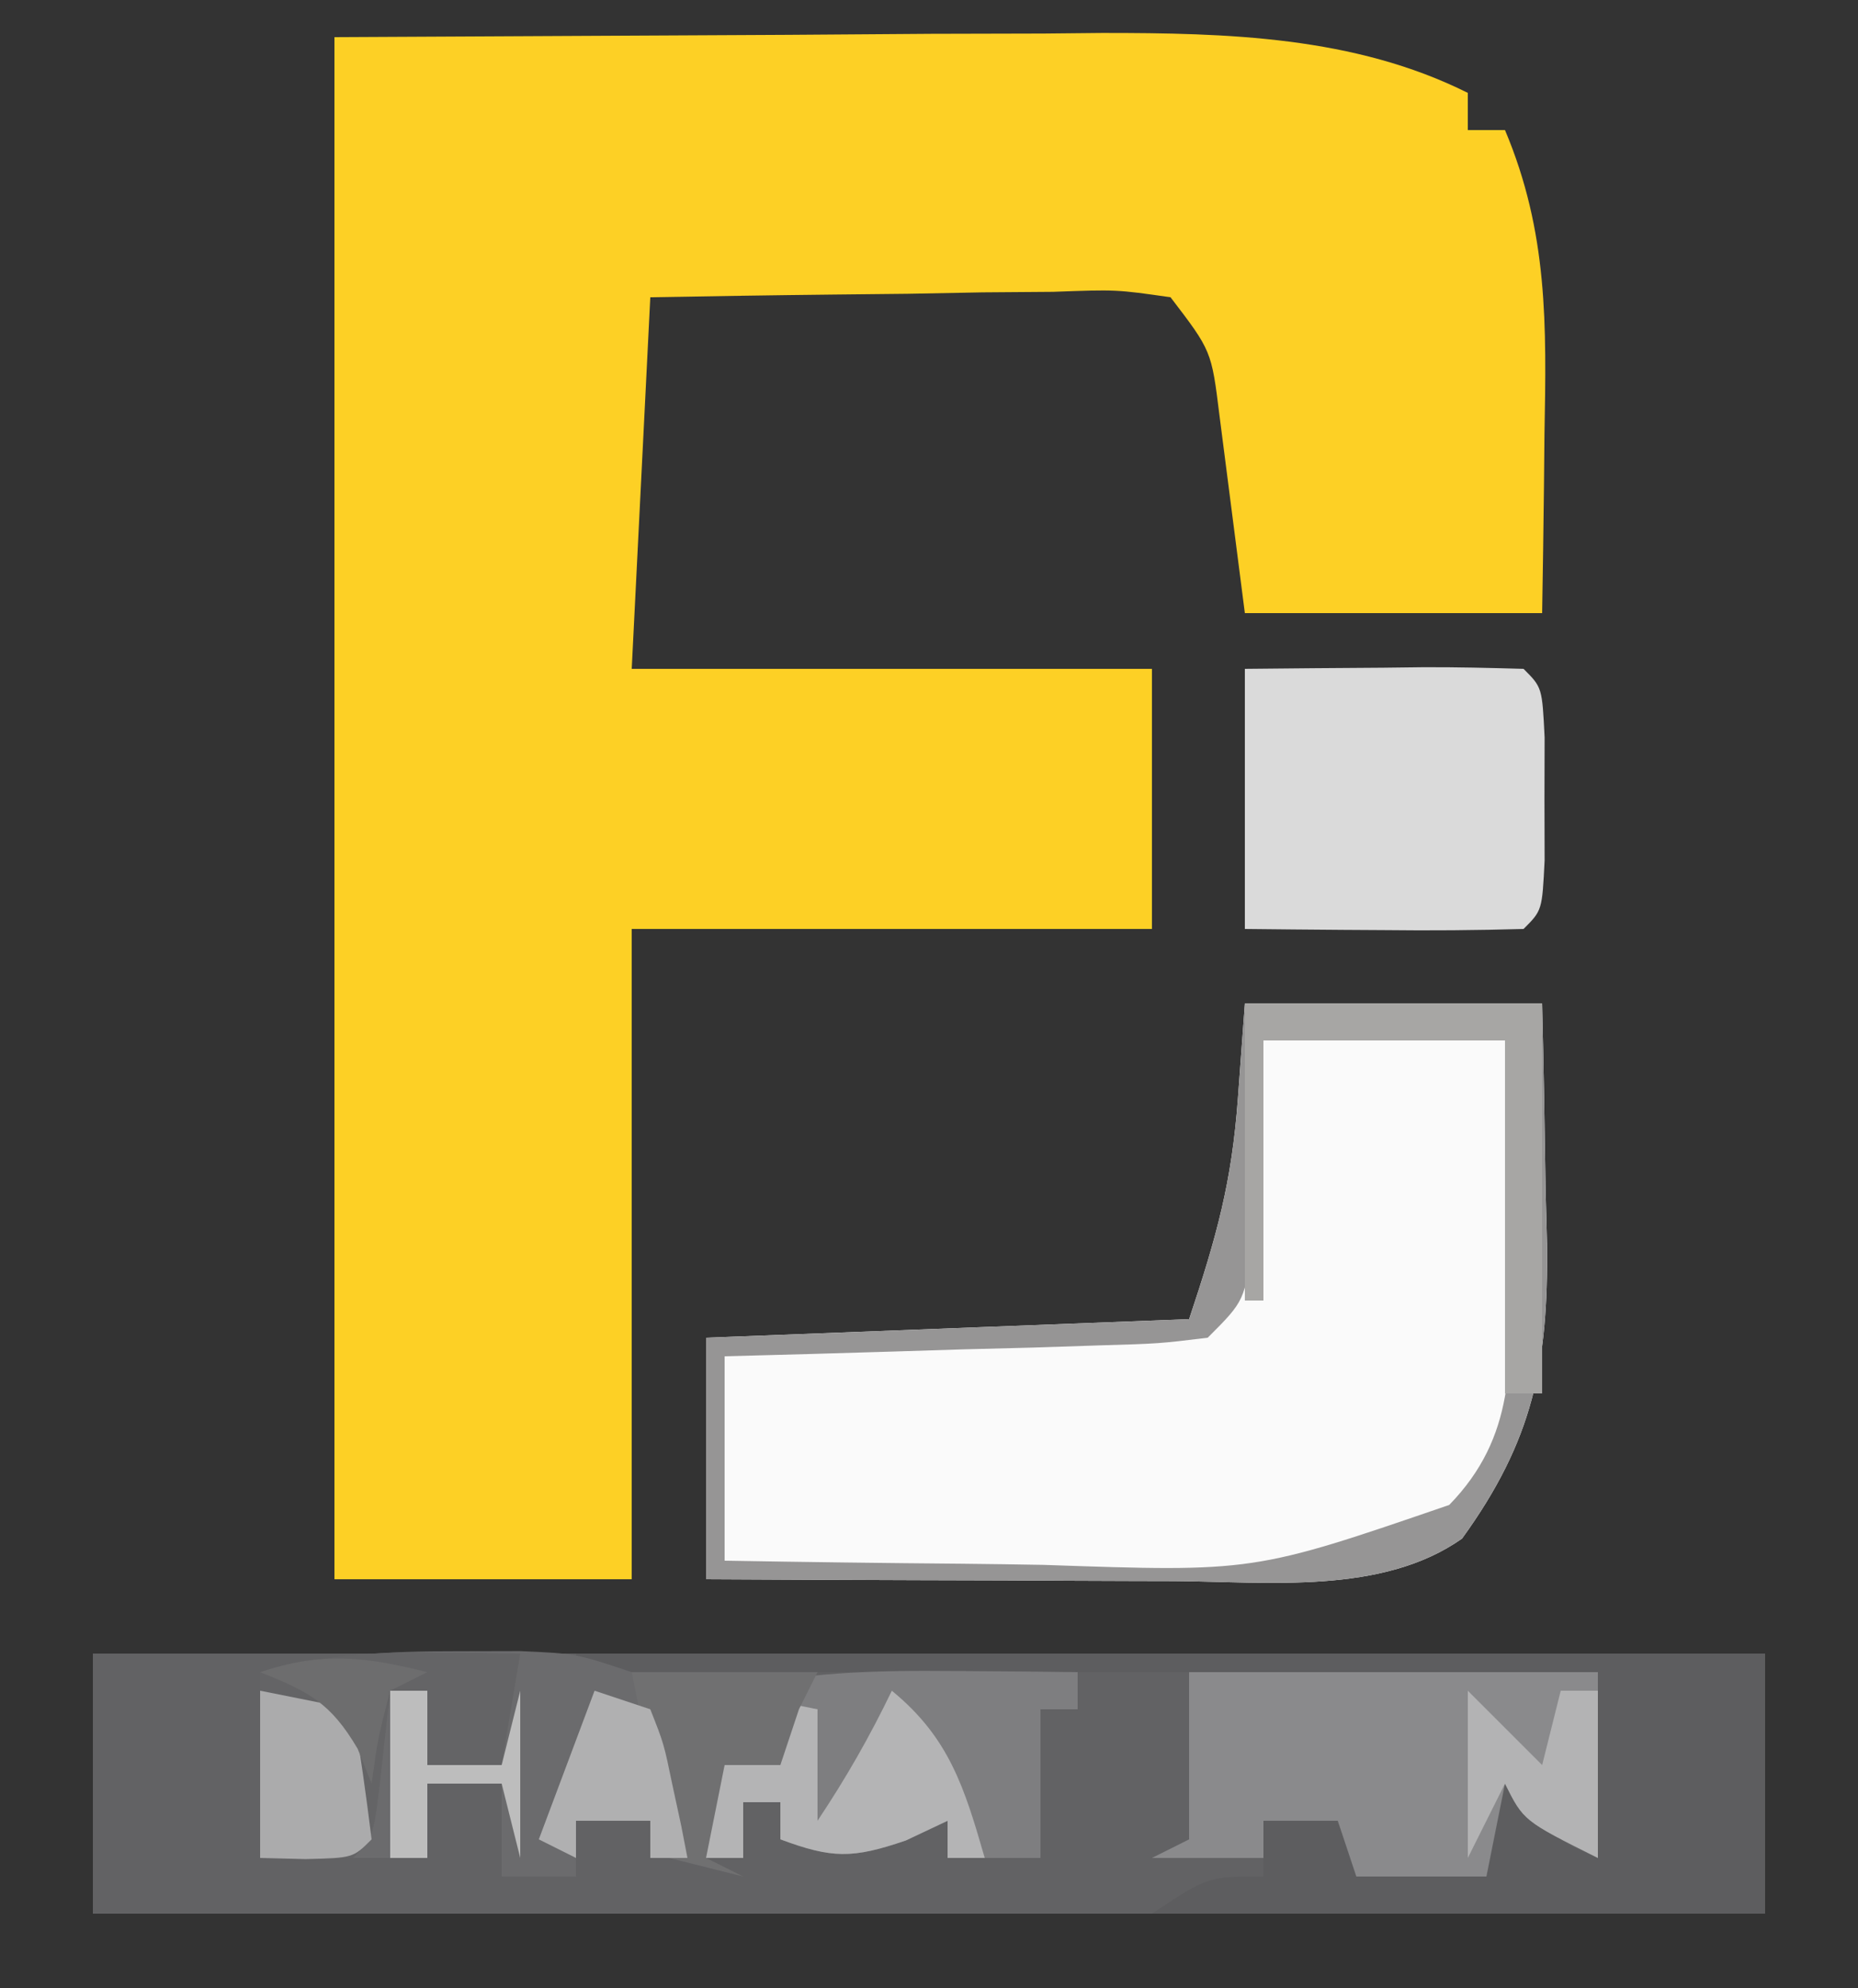
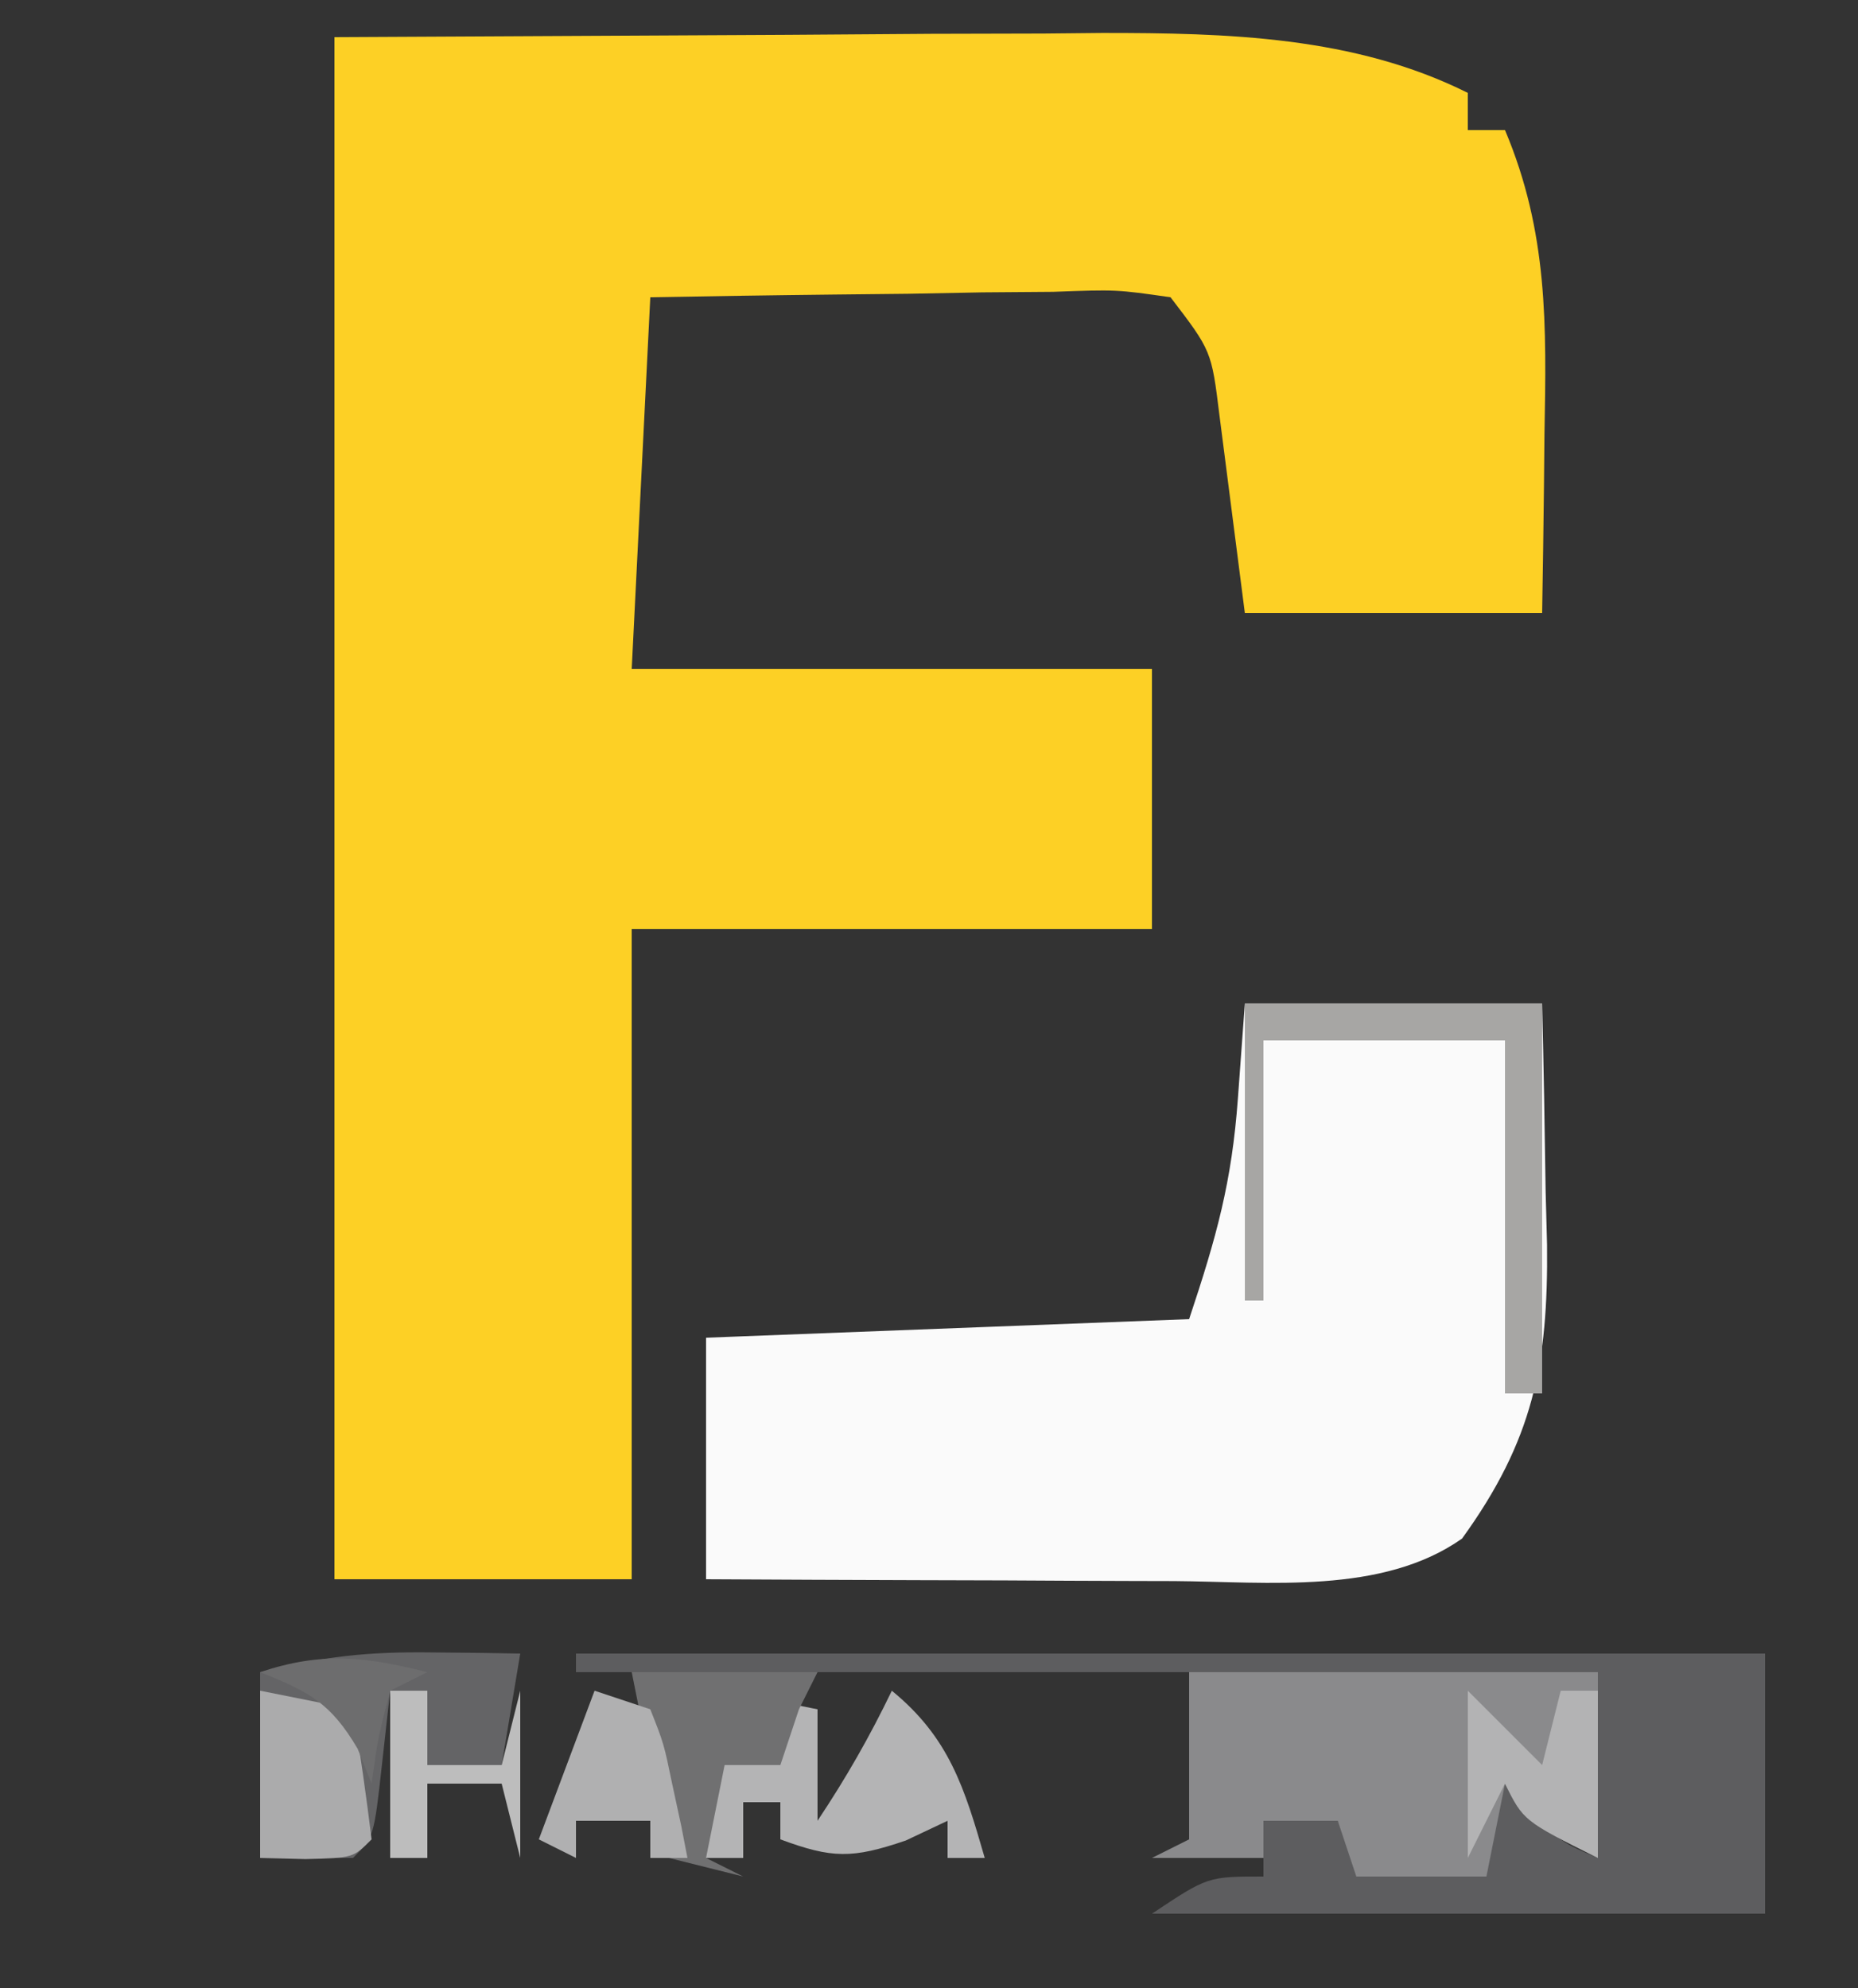
<svg xmlns="http://www.w3.org/2000/svg" version="1.1" width="100" height="107">
  <rect width="100%" height="100%" fill="#333333" stroke="none" />
  <path d="M0 0 C8.064 -0.041 16.129 -0.083 24.438 -0.125 C26.966 -0.143 29.494 -0.161 32.099 -0.18 C34.127 -0.186 36.156 -0.191 38.184 -0.195 C39.217 -0.206 40.251 -0.216 41.316 -0.226 C48.015 -0.228 54.891 -0.054 61 3 C61 3.66 61 4.32 61 5 C61.66 5 62.32 5 63 5 C65.325 10.51 65.234 15.511 65.125 21.375 C65.116 22.302 65.107 23.229 65.098 24.184 C65.074 26.456 65.038 28.728 65 31 C59.72 31 54.44 31 49 31 C48.544 27.452 48.089 23.904 47.633 20.355 C47.204 16.883 47.204 16.883 45 14 C42.089 13.582 42.089 13.582 38.68 13.707 C37.423 13.717 36.166 13.726 34.871 13.736 C32.893 13.774 32.893 13.774 30.875 13.812 C29.535 13.828 28.195 13.841 26.855 13.854 C23.57 13.889 20.285 13.943 17 14 C16.67 20.6 16.34 27.2 16 34 C25.24 34 34.48 34 44 34 C44 38.62 44 43.24 44 48 C34.76 48 25.52 48 16 48 C16 59.55 16 71.1 16 83 C10.72 83 5.44 83 0 83 C0 55.61 0 28.22 0 0 Z " fill="#FDD025" transform="translate(18,2)" />
-   <path d="M0 0 C29.7 0 59.4 0 90 0 C90 4.62 90 9.24 90 14 C60.3 14 30.6 14 0 14 C0 9.38 0 4.76 0 0 Z " fill="#626264" transform="translate(5,89)" />
  <path d="M0 0 C5.28 0 10.56 0 16 0 C16.081 3.375 16.141 6.749 16.188 10.125 C16.213 11.076 16.238 12.028 16.264 13.008 C16.33 19.398 15.513 23.53 11.688 28.812 C7.386 31.84 1.263 31.136 -3.805 31.098 C-4.529 31.096 -5.253 31.095 -5.999 31.093 C-8.291 31.088 -10.583 31.075 -12.875 31.062 C-14.437 31.057 -16 31.053 -17.562 31.049 C-21.375 31.038 -25.188 31.021 -29 31 C-29 26.71 -29 22.42 -29 18 C-20.42 17.67 -11.84 17.34 -3 17 C-1.511 12.534 -0.704 9.627 -0.375 5.125 C-0.189 2.588 -0.189 2.588 0 0 Z " fill="#FAFAFA" transform="translate(67,54)" />
  <path d="M0 0 C21.12 0 42.24 0 64 0 C64 4.62 64 9.24 64 14 C53.11 14 42.22 14 31 14 C34 12 34 12 37 12 C37 11.01 37 10.02 37 9 C38.32 9 39.64 9 41 9 C41.495 9.99 41.495 9.99 42 11 C44.322 11.407 46.657 11.744 49 12 C49 9.69 49 7.38 49 5 C49.928 6.207 49.928 6.207 50.875 7.438 C52.742 10.039 52.742 10.039 55 11 C55 7.7 55 4.4 55 1 C36.85 1 18.7 1 0 1 C0 0.67 0 0.34 0 0 Z " fill="#5D5D5F" transform="translate(31,89)" />
-   <path d="M0 0 C2.479 -0.027 4.958 -0.047 7.438 -0.062 C8.145 -0.071 8.852 -0.079 9.58 -0.088 C11.387 -0.097 13.194 -0.052 15 0 C16 1 16 1 16.133 3.688 C16.13 4.781 16.128 5.874 16.125 7 C16.129 8.64 16.129 8.64 16.133 10.312 C16 13 16 13 15 14 C12.47 14.073 9.967 14.092 7.438 14.062 C6.371 14.056 6.371 14.056 5.283 14.049 C3.522 14.037 1.761 14.019 0 14 C0 9.38 0 4.76 0 0 Z " fill="#DADADA" transform="translate(67,36)" />
  <path d="M0 0 C7.26 0 14.52 0 22 0 C22 3.3 22 6.6 22 10 C18 8 18 8 17 6 C16.67 7.65 16.34 9.3 16 11 C13.69 11 11.38 11 9 11 C8.67 10.01 8.34 9.02 8 8 C6.68 8 5.36 8 4 8 C4 8.66 4 9.32 4 10 C2.02 10 0.04 10 -2 10 C-1.34 9.67 -0.68 9.34 0 9 C0 6.03 0 3.06 0 0 Z " fill="#8A8A8C" transform="translate(64,90)" />
-   <path d="M0 0 C1.136 -0.003 2.271 -0.005 3.441 -0.008 C6.438 0.125 6.438 0.125 9.438 1.125 C10.387 3.41 10.387 3.41 11.125 6.188 C11.376 7.107 11.628 8.026 11.887 8.973 C12.068 9.683 12.25 10.393 12.438 11.125 C11.777 11.125 11.117 11.125 10.438 11.125 C10.438 10.465 10.438 9.805 10.438 9.125 C9.117 9.125 7.798 9.125 6.438 9.125 C6.438 10.115 6.438 11.105 6.438 12.125 C5.117 12.125 3.797 12.125 2.438 12.125 C2.438 10.475 2.438 8.825 2.438 7.125 C1.117 7.125 -0.203 7.125 -1.562 7.125 C-1.562 8.445 -1.562 9.765 -1.562 11.125 C-4.562 11.125 -7.562 11.125 -10.562 11.125 C-10.562 7.825 -10.562 4.525 -10.562 1.125 C-6.797 0.184 -3.854 -0.009 0 0 Z " fill="#6B6B6D" transform="translate(24.562,88.875)" />
-   <path d="M0 0 C5.28 0 10.56 0 16 0 C16.081 3.375 16.141 6.749 16.188 10.125 C16.213 11.076 16.238 12.028 16.264 13.008 C16.33 19.398 15.513 23.53 11.688 28.812 C7.386 31.84 1.263 31.136 -3.805 31.098 C-4.529 31.096 -5.253 31.095 -5.999 31.093 C-8.291 31.088 -10.583 31.075 -12.875 31.062 C-14.437 31.057 -16 31.053 -17.562 31.049 C-21.375 31.038 -25.188 31.021 -29 31 C-29 26.71 -29 22.42 -29 18 C-20.42 17.67 -11.84 17.34 -3 17 C-1.511 12.534 -0.704 9.627 -0.375 5.125 C-0.189 2.588 -0.189 2.588 0 0 Z M1 2 C0.951 2.987 0.902 3.975 0.852 4.992 C0.777 6.274 0.702 7.555 0.625 8.875 C0.555 10.151 0.486 11.427 0.414 12.742 C0 16 0 16 -2 18 C-4.614 18.319 -4.614 18.319 -7.883 18.414 C-9.049 18.453 -10.216 18.491 -11.418 18.531 C-13.253 18.578 -13.253 18.578 -15.125 18.625 C-16.356 18.664 -17.587 18.702 -18.855 18.742 C-21.903 18.837 -24.952 18.922 -28 19 C-28 22.63 -28 26.26 -28 30 C-23.732 30.075 -19.464 30.129 -15.195 30.165 C-13.746 30.18 -12.297 30.2 -10.848 30.226 C0.473 30.617 0.473 30.617 11 27 C14.586 23.315 14.317 19.331 14.264 14.451 C14.239 13.539 14.213 12.627 14.188 11.688 C14.174 10.756 14.16 9.825 14.146 8.865 C14.111 6.577 14.057 4.288 14 2 C9.71 2 5.42 2 1 2 Z " fill="#969595" transform="translate(67,54)" />
-   <path d="M0 0 C1.254 0.009 2.509 0.018 3.801 0.027 C4.753 0.039 5.706 0.051 6.688 0.062 C6.688 0.723 6.688 1.383 6.688 2.062 C6.027 2.062 5.367 2.062 4.688 2.062 C4.688 4.702 4.688 7.343 4.688 10.062 C3.038 10.062 1.387 10.062 -0.312 10.062 C-0.312 9.402 -0.312 8.742 -0.312 8.062 C-1.055 8.413 -1.798 8.764 -2.562 9.125 C-5.445 10.108 -6.524 10.095 -9.312 9.062 C-9.312 8.402 -9.312 7.742 -9.312 7.062 C-9.973 7.062 -10.633 7.062 -11.312 7.062 C-11.312 8.053 -11.312 9.043 -11.312 10.062 C-11.973 10.062 -12.633 10.062 -13.312 10.062 C-13.312 7.753 -13.312 5.442 -13.312 3.062 C-12.982 3.723 -12.652 4.383 -12.312 5.062 C-11.322 5.062 -10.332 5.062 -9.312 5.062 C-9.312 4.072 -9.312 3.083 -9.312 2.062 C-10.303 1.732 -11.293 1.403 -12.312 1.062 C-8.156 0.053 -4.269 -0.04 0 0 Z " fill="#7E7E80" transform="translate(51.312,89.938)" />
  <path d="M0 0 C0.892 0.009 1.784 0.018 2.703 0.027 C3.379 0.039 4.054 0.051 4.75 0.062 C4.42 2.042 4.09 4.022 3.75 6.062 C2.43 6.062 1.11 6.062 -0.25 6.062 C-0.25 4.742 -0.25 3.422 -0.25 2.062 C-0.91 2.062 -1.57 2.062 -2.25 2.062 C-2.394 3.362 -2.539 4.661 -2.688 6 C-3.125 9.938 -3.125 9.938 -4.25 11.062 C-5.9 11.062 -7.55 11.062 -9.25 11.062 C-9.25 7.763 -9.25 4.463 -9.25 1.062 C-5.841 0.21 -3.446 -0.045 0 0 Z " fill="#646466" transform="translate(23.25,88.938)" />
  <path d="M0 0 C5.28 0 10.56 0 16 0 C16 6.93 16 13.86 16 21 C15.34 21 14.68 21 14 21 C14 14.73 14 8.46 14 2 C9.71 2 5.42 2 1 2 C1 6.62 1 11.24 1 16 C0.67 16 0.34 16 0 16 C0 10.72 0 5.44 0 0 Z " fill="#A7A6A4" transform="translate(67,54)" />
  <path d="M0 0 C1.65 0.33 3.3 0.66 5 1 C5 2.98 5 4.96 5 7 C6.546 4.681 7.796 2.494 9 0 C12.092 2.53 12.909 5.225 14 9 C13.34 9 12.68 9 12 9 C12 8.34 12 7.68 12 7 C11.258 7.351 10.515 7.701 9.75 8.062 C6.868 9.045 5.788 9.033 3 8 C3 7.34 3 6.68 3 6 C2.34 6 1.68 6 1 6 C1 6.99 1 7.98 1 9 C0.34 9 -0.32 9 -1 9 C-1 6.69 -1 4.38 -1 2 C-0.67 2.66 -0.34 3.32 0 4 C0.99 4 1.98 4 3 4 C3 3.01 3 2.02 3 1 C2.01 0.67 1.02 0.34 0 0 Z " fill="#B4B4B5" transform="translate(39,91)" />
  <path d="M0 0 C2.475 0.495 2.475 0.495 5 1 C5.381 3.326 5.713 5.661 6 8 C5 9 5 9 2.438 9.062 C1.633 9.042 0.829 9.021 0 9 C0 6.03 0 3.06 0 0 Z " fill="#ABABAC" transform="translate(14,91)" />
  <path d="M0 0 C3.3 0 6.6 0 10 0 C9.67 0.66 9.34 1.32 9 2 C8.67 2.99 8.34 3.98 8 5 C7.01 5 6.02 5 5 5 C4.67 6.65 4.34 8.3 4 10 C4.66 10.33 5.32 10.66 6 11 C4.68 10.67 3.36 10.34 2 10 C1.34 6.7 0.68 3.4 0 0 Z " fill="#707071" transform="translate(34,90)" />
  <path d="M0 0 C1.32 1.32 2.64 2.64 4 4 C4.33 2.68 4.66 1.36 5 0 C5.66 0 6.32 0 7 0 C7 2.97 7 5.94 7 9 C3 7 3 7 2 5 C1.34 6.32 0.68 7.64 0 9 C0 6.03 0 3.06 0 0 Z " fill="#B3B3B4" transform="translate(79,91)" />
  <path d="M0 0 C0.99 0.33 1.98 0.66 3 1 C3.73 2.848 3.73 2.848 4.188 5.062 C4.346 5.796 4.505 6.529 4.668 7.285 C4.832 8.134 4.832 8.134 5 9 C4.34 9 3.68 9 3 9 C3 8.34 3 7.68 3 7 C1.68 7 0.36 7 -1 7 C-1 7.66 -1 8.32 -1 9 C-1.66 8.67 -2.32 8.34 -3 8 C-2.01 5.36 -1.02 2.72 0 0 Z " fill="#B0B0B1" transform="translate(32,91)" />
  <path d="M0 0 C0.66 0 1.32 0 2 0 C2 1.32 2 2.64 2 4 C3.32 4 4.64 4 6 4 C6.33 2.68 6.66 1.36 7 0 C7 2.97 7 5.94 7 9 C6.67 7.68 6.34 6.36 6 5 C4.68 5 3.36 5 2 5 C2 6.32 2 7.64 2 9 C1.34 9 0.68 9 0 9 C0 6.03 0 3.06 0 0 Z " fill="#BDBDBD" transform="translate(21,91)" />
  <path d="M0 0 C-0.99 0.495 -0.99 0.495 -2 1 C-2.656 3.527 -2.656 3.527 -3 6 C-3.248 5.381 -3.495 4.763 -3.75 4.125 C-5.206 1.649 -6.378 1.049 -9 0 C-5.675 -1.108 -3.378 -0.845 0 0 Z " fill="#6D6D6E" transform="translate(23,90)" />
</svg>